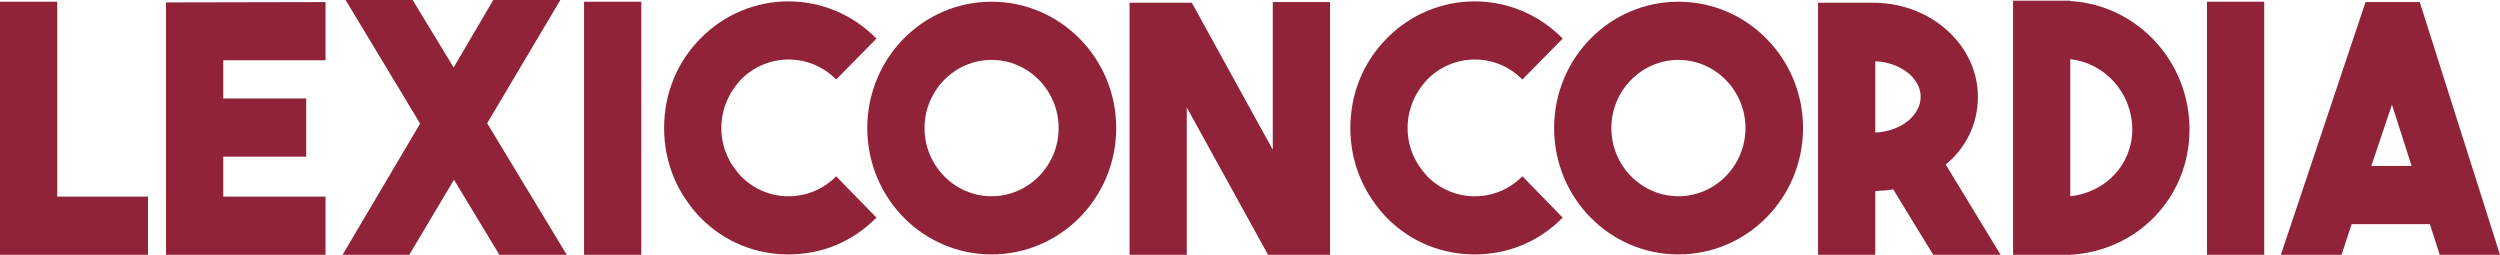
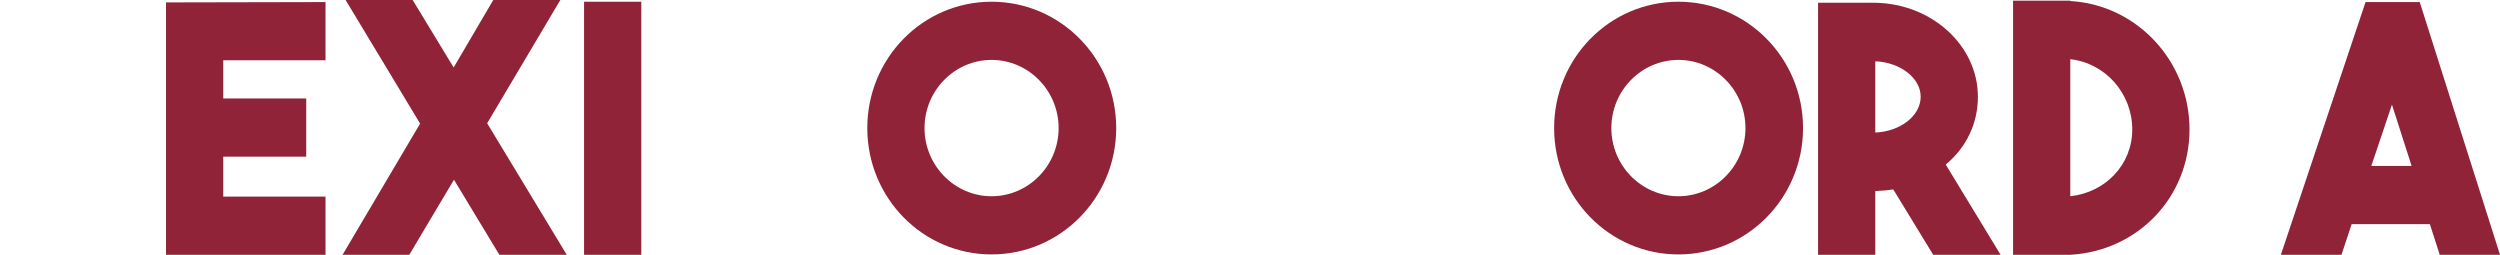
<svg xmlns="http://www.w3.org/2000/svg" width="157" height="16" viewBox="0 0 157 16" fill="none">
  <path d="M153.214 16L152.597 14.076H147.684L147.046 16H143.239L148.556 0.13H151.959L157 16H153.214ZM148.918 10.421H151.449L150.215 6.573L148.918 10.421Z" fill="#912338" />
-   <path d="M142.193 0.108V16H138.599V0.108H142.193Z" fill="#912338" />
  <path d="M130.014 0.043V0.065C134.183 0.303 137.501 3.827 137.501 8.13C137.501 12.389 134.247 15.762 130.014 16H126.42V0.043H130.014ZM130.014 3.719V12.324C132.226 12.086 133.906 10.335 133.906 8.13C133.906 5.859 132.205 3.957 130.014 3.719Z" fill="#912338" />
  <path d="M121.405 16L118.895 11.892C118.534 11.957 118.172 11.978 117.768 12V16H114.174V0.173H117.768C121.341 0.238 124.212 2.876 124.212 6.076C124.212 7.784 123.468 9.276 122.192 10.335L125.637 16H121.405ZM117.768 3.849V8.324C119.321 8.259 120.618 7.286 120.618 6.076C120.618 4.886 119.321 3.913 117.768 3.849Z" fill="#912338" />
  <path d="M105.404 0.108C109.721 0.108 113.231 3.654 113.231 8.043C113.231 12.432 109.721 15.978 105.404 15.978C101.087 15.978 97.599 12.432 97.599 8.043C97.599 3.654 101.087 0.108 105.404 0.108ZM105.404 12.324C107.722 12.324 109.615 10.4 109.615 8.043C109.615 5.687 107.722 3.762 105.404 3.762C103.086 3.762 101.193 5.687 101.193 8.043C101.193 10.4 103.086 12.324 105.404 12.324Z" fill="#912338" />
-   <path d="M92.607 15.978C90.587 15.978 88.609 15.222 87.077 13.665C85.61 12.13 84.802 10.184 84.802 8.043C84.802 5.881 85.61 3.913 87.077 2.422C90.14 -0.692 95.074 -0.692 98.137 2.422L95.606 4.995C93.947 3.308 91.267 3.33 89.63 4.995C88.843 5.838 88.396 6.897 88.396 8.043C88.396 9.189 88.843 10.227 89.63 11.07C91.267 12.735 93.947 12.757 95.606 11.07L98.137 13.665C96.606 15.222 94.649 15.978 92.607 15.978Z" fill="#912338" />
-   <path d="M79.931 0.13H83.525V16H79.633L74.529 6.746V16H70.935V0.173H74.848L79.931 9.405V0.13Z" fill="#912338" />
  <path d="M62.271 0.108C66.589 0.108 70.098 3.654 70.098 8.043C70.098 12.432 66.589 15.978 62.271 15.978C57.954 15.978 54.466 12.432 54.466 8.043C54.466 3.654 57.954 0.108 62.271 0.108ZM62.271 12.324C64.589 12.324 66.482 10.4 66.482 8.043C66.482 5.687 64.589 3.762 62.271 3.762C59.953 3.762 58.06 5.687 58.06 8.043C58.06 10.4 59.953 12.324 62.271 12.324Z" fill="#912338" />
-   <path d="M49.511 15.978C47.491 15.978 45.513 15.222 43.982 13.665C42.514 12.13 41.706 10.184 41.706 8.043C41.706 5.881 42.514 3.913 43.982 2.422C47.044 -0.692 51.978 -0.692 55.041 2.422L52.51 4.995C50.851 3.308 48.172 3.33 46.534 4.995C45.747 5.838 45.3 6.897 45.3 8.043C45.3 9.189 45.747 10.227 46.534 11.07C48.172 12.735 50.851 12.757 52.51 11.07L55.041 13.665C53.51 15.222 51.553 15.978 49.511 15.978Z" fill="#912338" />
  <path d="M40.273 0.108V16H36.679V0.108H40.273Z" fill="#912338" />
  <path d="M30.977 0H35.188L30.594 7.741L35.592 16H31.36L28.51 11.287L25.703 16H21.513L26.383 7.762L21.704 0H25.915L28.489 4.238L30.977 0Z" fill="#912338" />
  <path d="M20.443 0.13V3.784H14.02V6.184H19.231V9.838H14.02V12.346H20.443V16H10.426V0.151L20.443 0.13Z" fill="#912338" />
-   <path d="M9.294 12.346V16H0V0.108H3.594V12.346H9.294Z" fill="#912338" />
</svg>